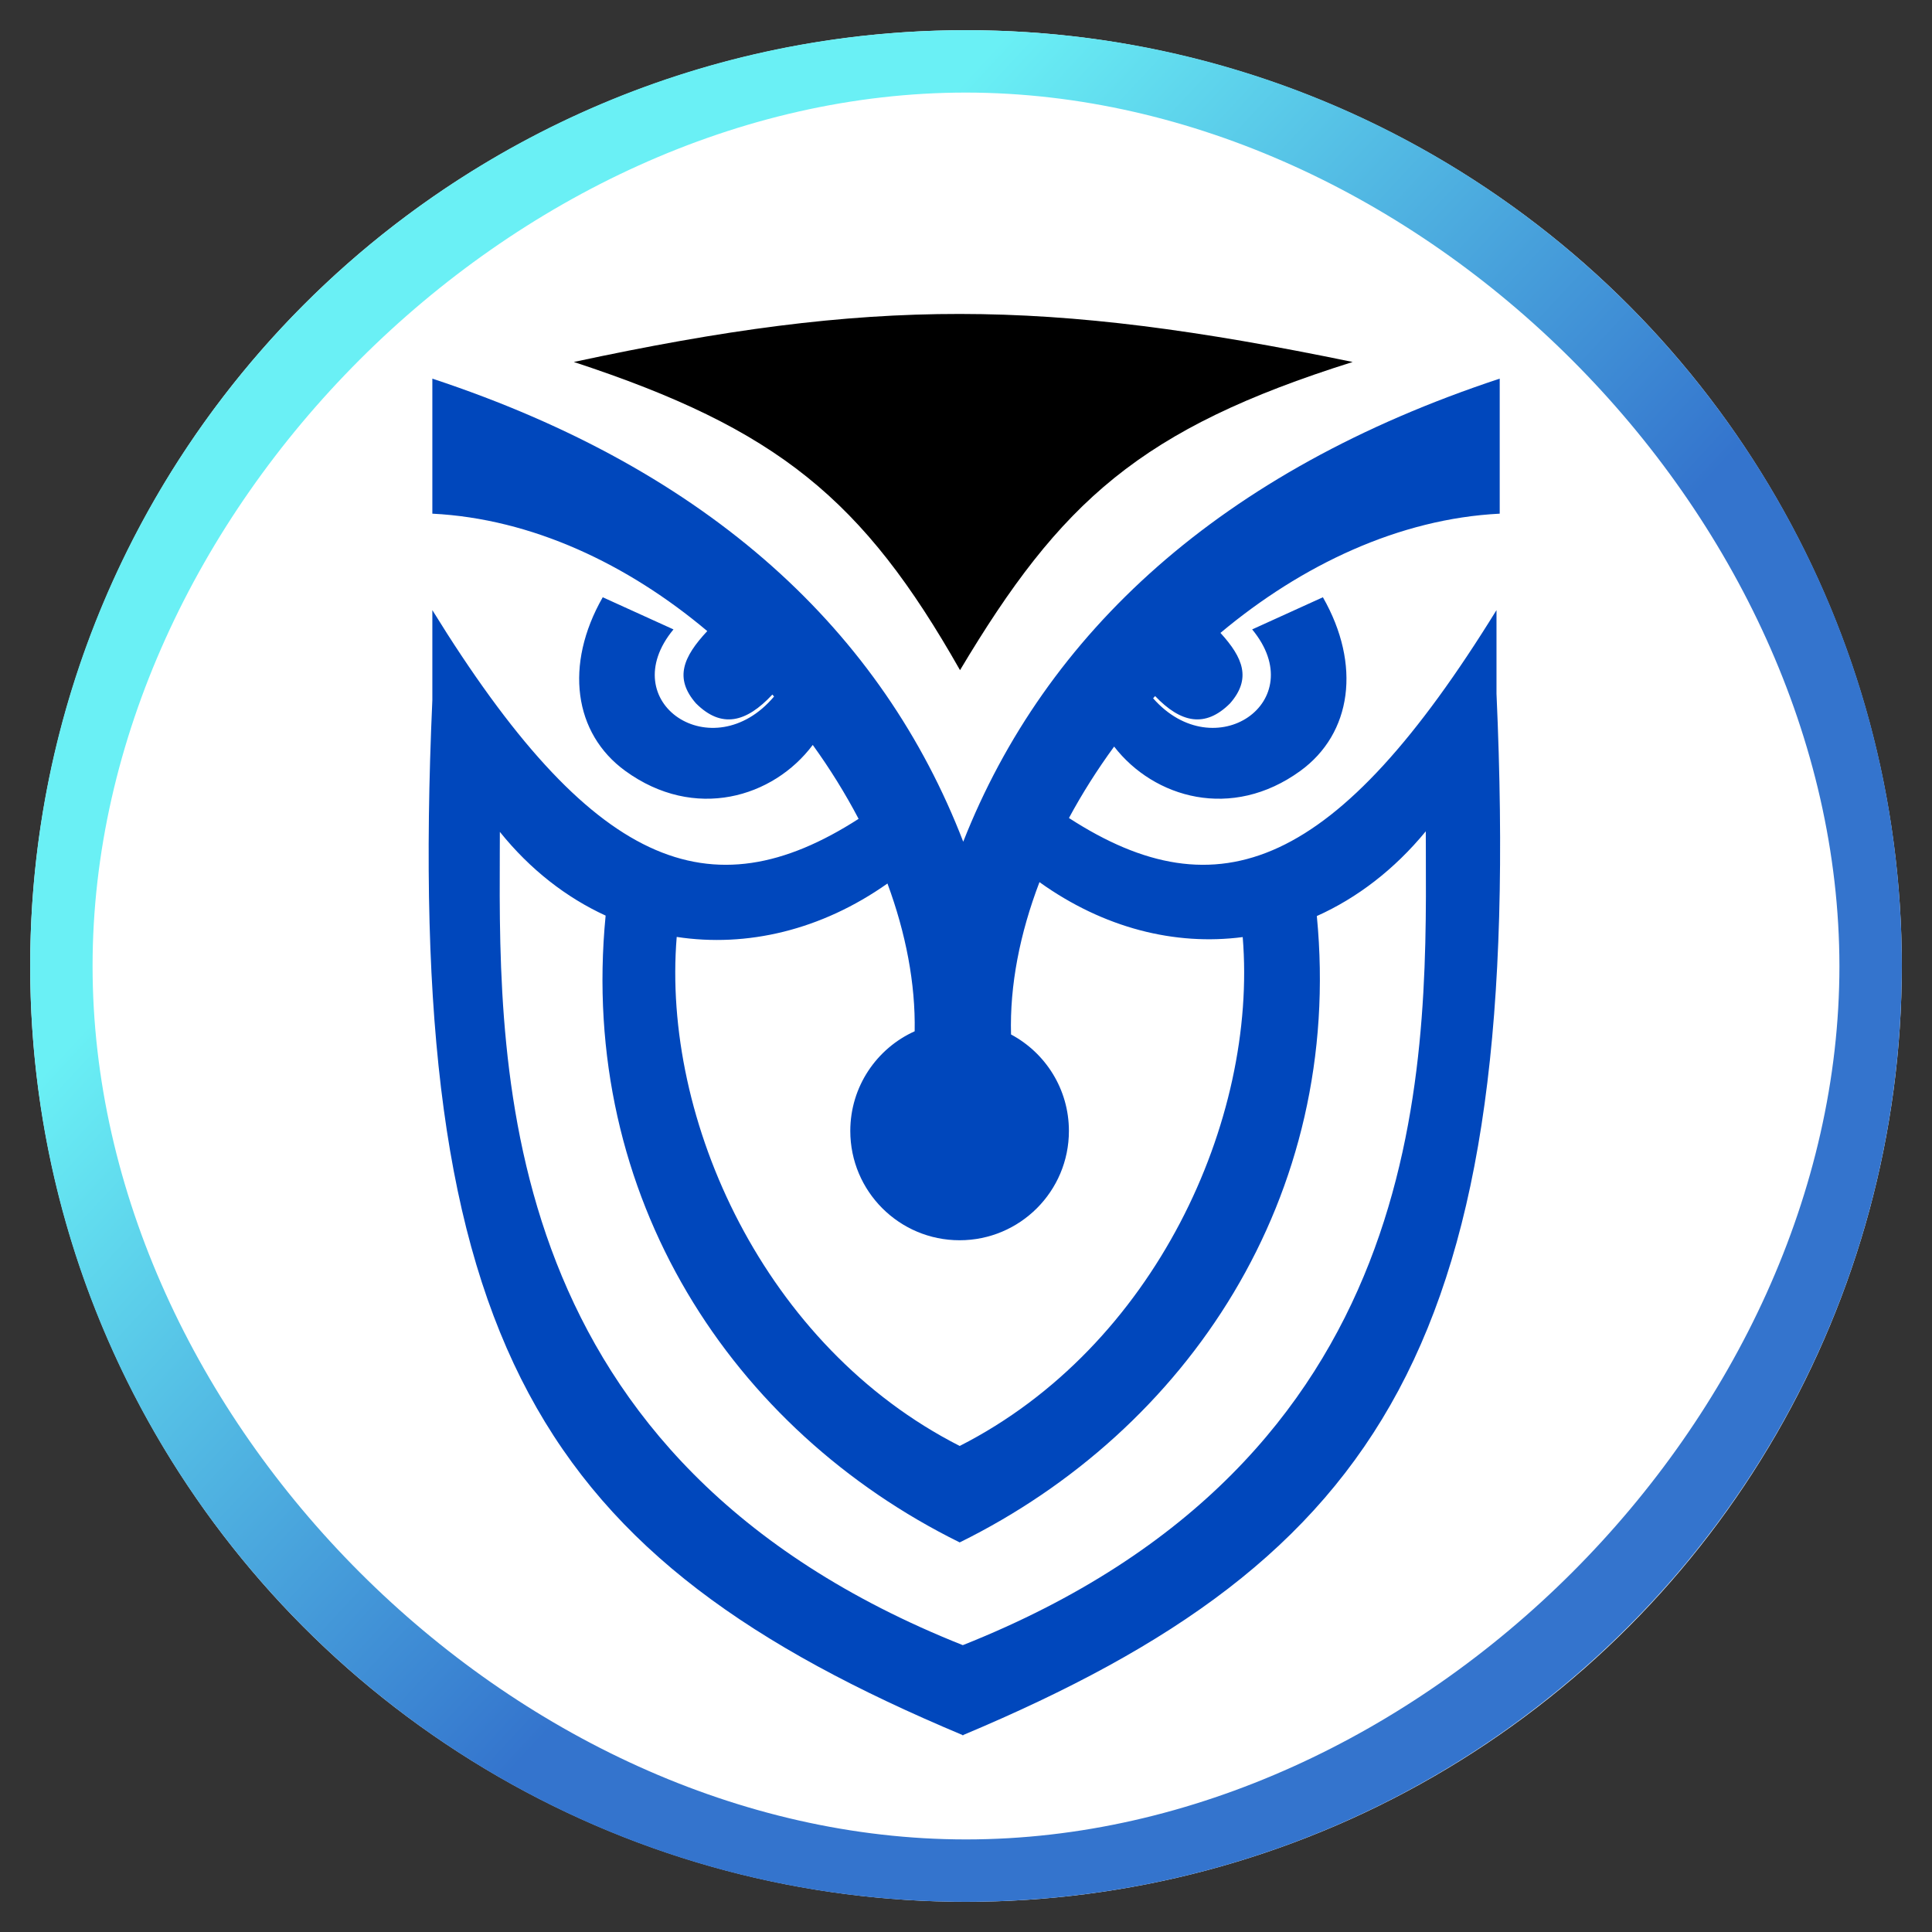
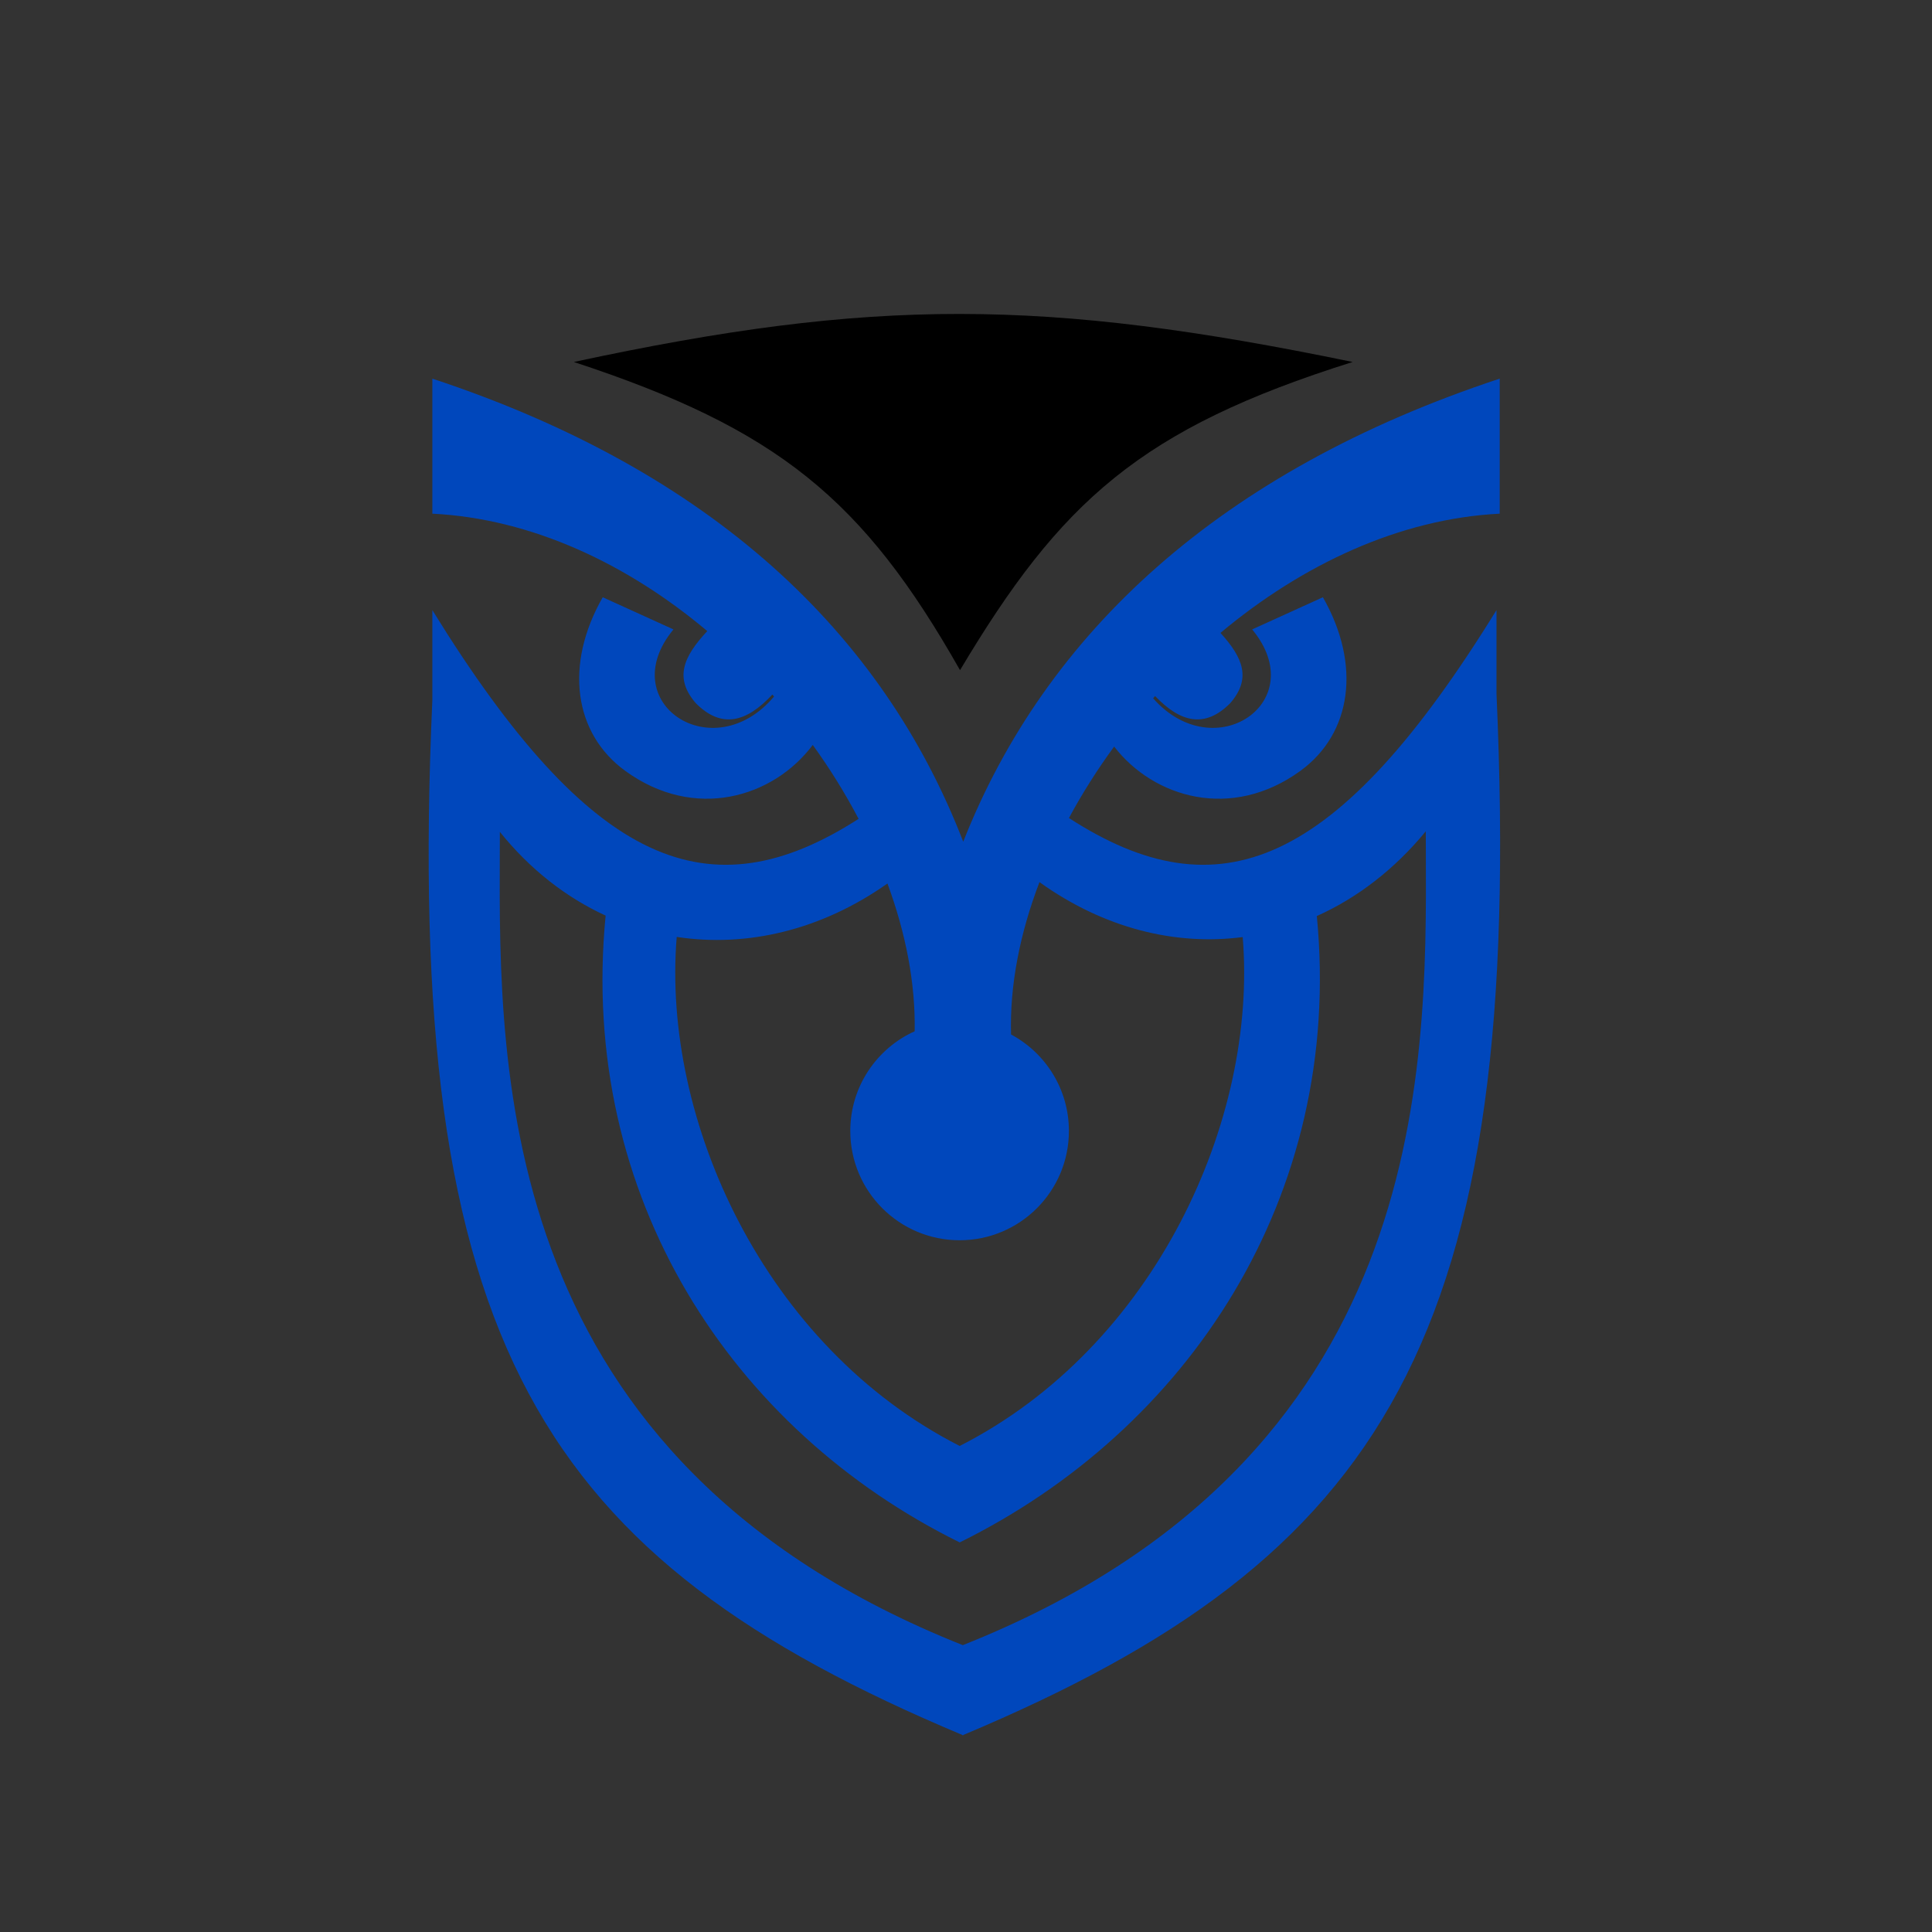
<svg xmlns="http://www.w3.org/2000/svg" width="320" height="320" viewBox="0 0 320 320" fill="none">
  <rect x="0" y="0" width="320" height="320" fill="#333333" stroke="none" />
-   <circle cx="160" cy="160" r="155" fill="white" />
-   <path d="M160 315C74.396 315 5 245.604 5 160C5 74.396 74.396 5 160 5C245.604 5 315 74.396 315 160C314.904 245.564 245.564 314.904 160 315ZM160 15.333C85.096 15.333 15.333 85.096 15.333 160C15.333 234.904 85.096 304.667 160 304.667C234.904 304.667 304.667 234.904 304.667 160C304.581 85.132 234.868 15.419 160 15.333Z" fill="url(#paint0_linear_608_58)" />
  <path fill-rule="evenodd" clip-rule="evenodd" d="M159.541 139.413C146.177 104.802 117.86 77.994 71.61 62.715V85.08C88.108 85.905 103.967 93.439 117.146 104.526C113.173 108.787 111.626 112.327 115.275 116.498C119.493 120.716 123.613 119.68 127.927 115.039C128.022 115.146 128.117 115.253 128.211 115.361C118.055 127.405 101.554 116.347 111.548 104.25L99.832 98.925C93.443 110.108 95.04 121.484 103.56 127.68C115.059 136.043 128.097 132.093 134.617 123.384C137.464 127.329 140.011 131.434 142.211 135.627C117.54 151.489 97.967 143.753 71.61 101.055V115.965C66.821 222.918 89.681 258.09 159.395 287.365V287.43L159.473 287.397L159.551 287.43V287.365C229.265 258.089 252.656 221.853 247.867 114.9V101.055C221.434 143.878 201.824 151.534 177.052 135.488C179.233 131.439 181.742 127.473 184.535 123.655C191.12 132.174 204.006 135.956 215.385 127.68C223.905 121.484 225.502 110.108 219.113 98.925L207.398 104.25C217.306 116.245 201.167 127.218 190.993 115.661C191.102 115.538 191.213 115.414 191.323 115.291C195.55 119.716 199.596 120.638 203.737 116.498C207.299 112.427 205.91 108.956 202.146 104.829C215.593 93.576 231.752 85.913 248.4 85.08V62.715C202.15 77.994 173.192 104.802 159.541 139.413ZM167.46 171.341C173.164 174.389 177.045 180.401 177.045 187.32C177.045 197.319 168.939 205.425 158.94 205.425C148.941 205.425 140.835 197.319 140.835 187.32C140.835 179.974 145.211 173.649 151.498 170.811C151.644 162.899 150.03 154.568 146.991 146.336C136.018 154.08 123.688 156.953 112.085 155.184C109.582 185.471 126.609 223.047 158.957 239.496C191.296 223.052 208.323 185.493 205.832 155.21C194.621 156.671 182.82 153.737 172.168 146.109C168.927 154.6 167.228 163.199 167.46 171.341ZM158.975 255.463C196.598 236.901 222.61 198.296 218.109 151.726C224.77 148.739 230.933 144.037 236.154 137.693C236.156 138.855 236.161 140.049 236.166 141.274L236.166 141.279C236.317 177.925 236.581 241.837 159.473 272.489C82.365 241.837 82.629 177.925 82.78 141.279C82.785 140.085 82.79 138.919 82.792 137.784C87.805 144.022 93.796 148.661 100.311 151.652C95.772 198.256 121.297 236.891 158.94 255.463V255.48L158.957 255.472L158.975 255.48V255.463Z" fill="#0047BC" />
  <path d="M95.043 59.955C144.673 49.295 172.909 49.401 224.043 59.955C188.85 71.02 175.666 83.077 159.01 111C142.95 82.673 128.831 71.049 95.043 59.955Z" fill="black" />
  <defs>
    <linearGradient id="paint0_linear_608_58" x1="329.467" y1="321.717" x2="-18.25" y2="-0.683" gradientUnits="userSpaceOnUse">
      <stop offset="0.419" stop-color="#3474CD" />
      <stop offset="0.705" stop-color="#6AF0F5" />
    </linearGradient>
  </defs>
</svg>